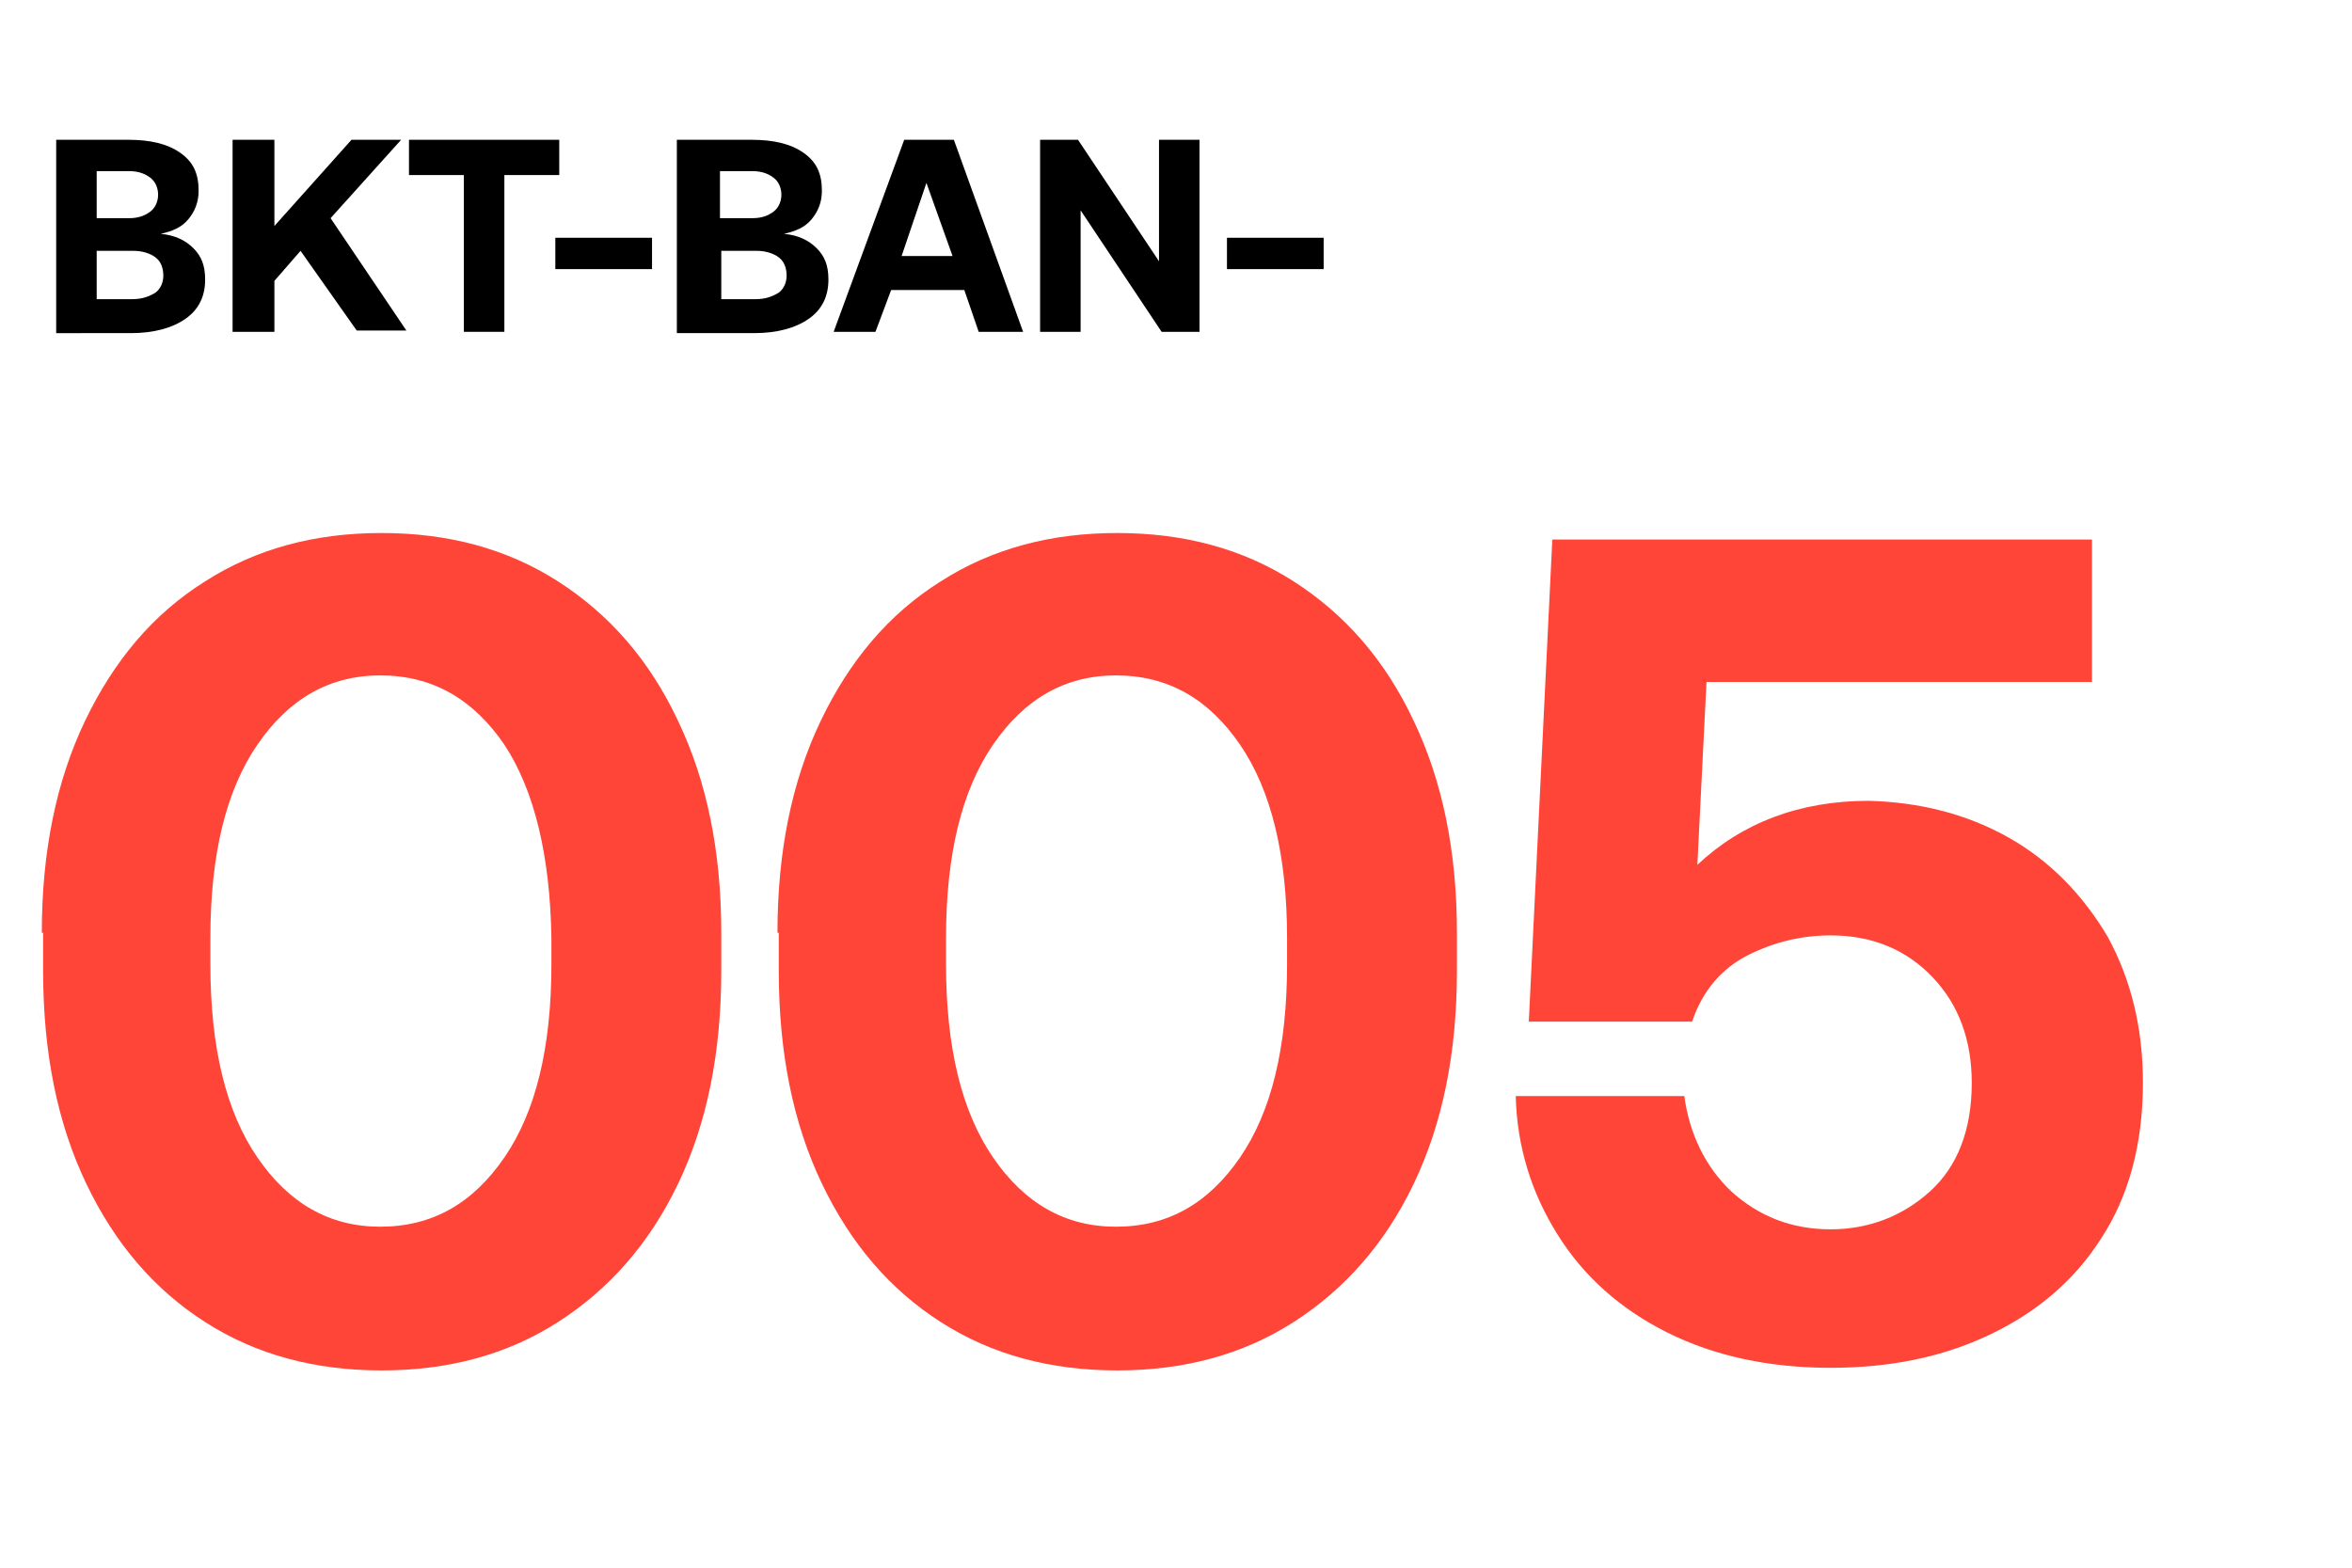
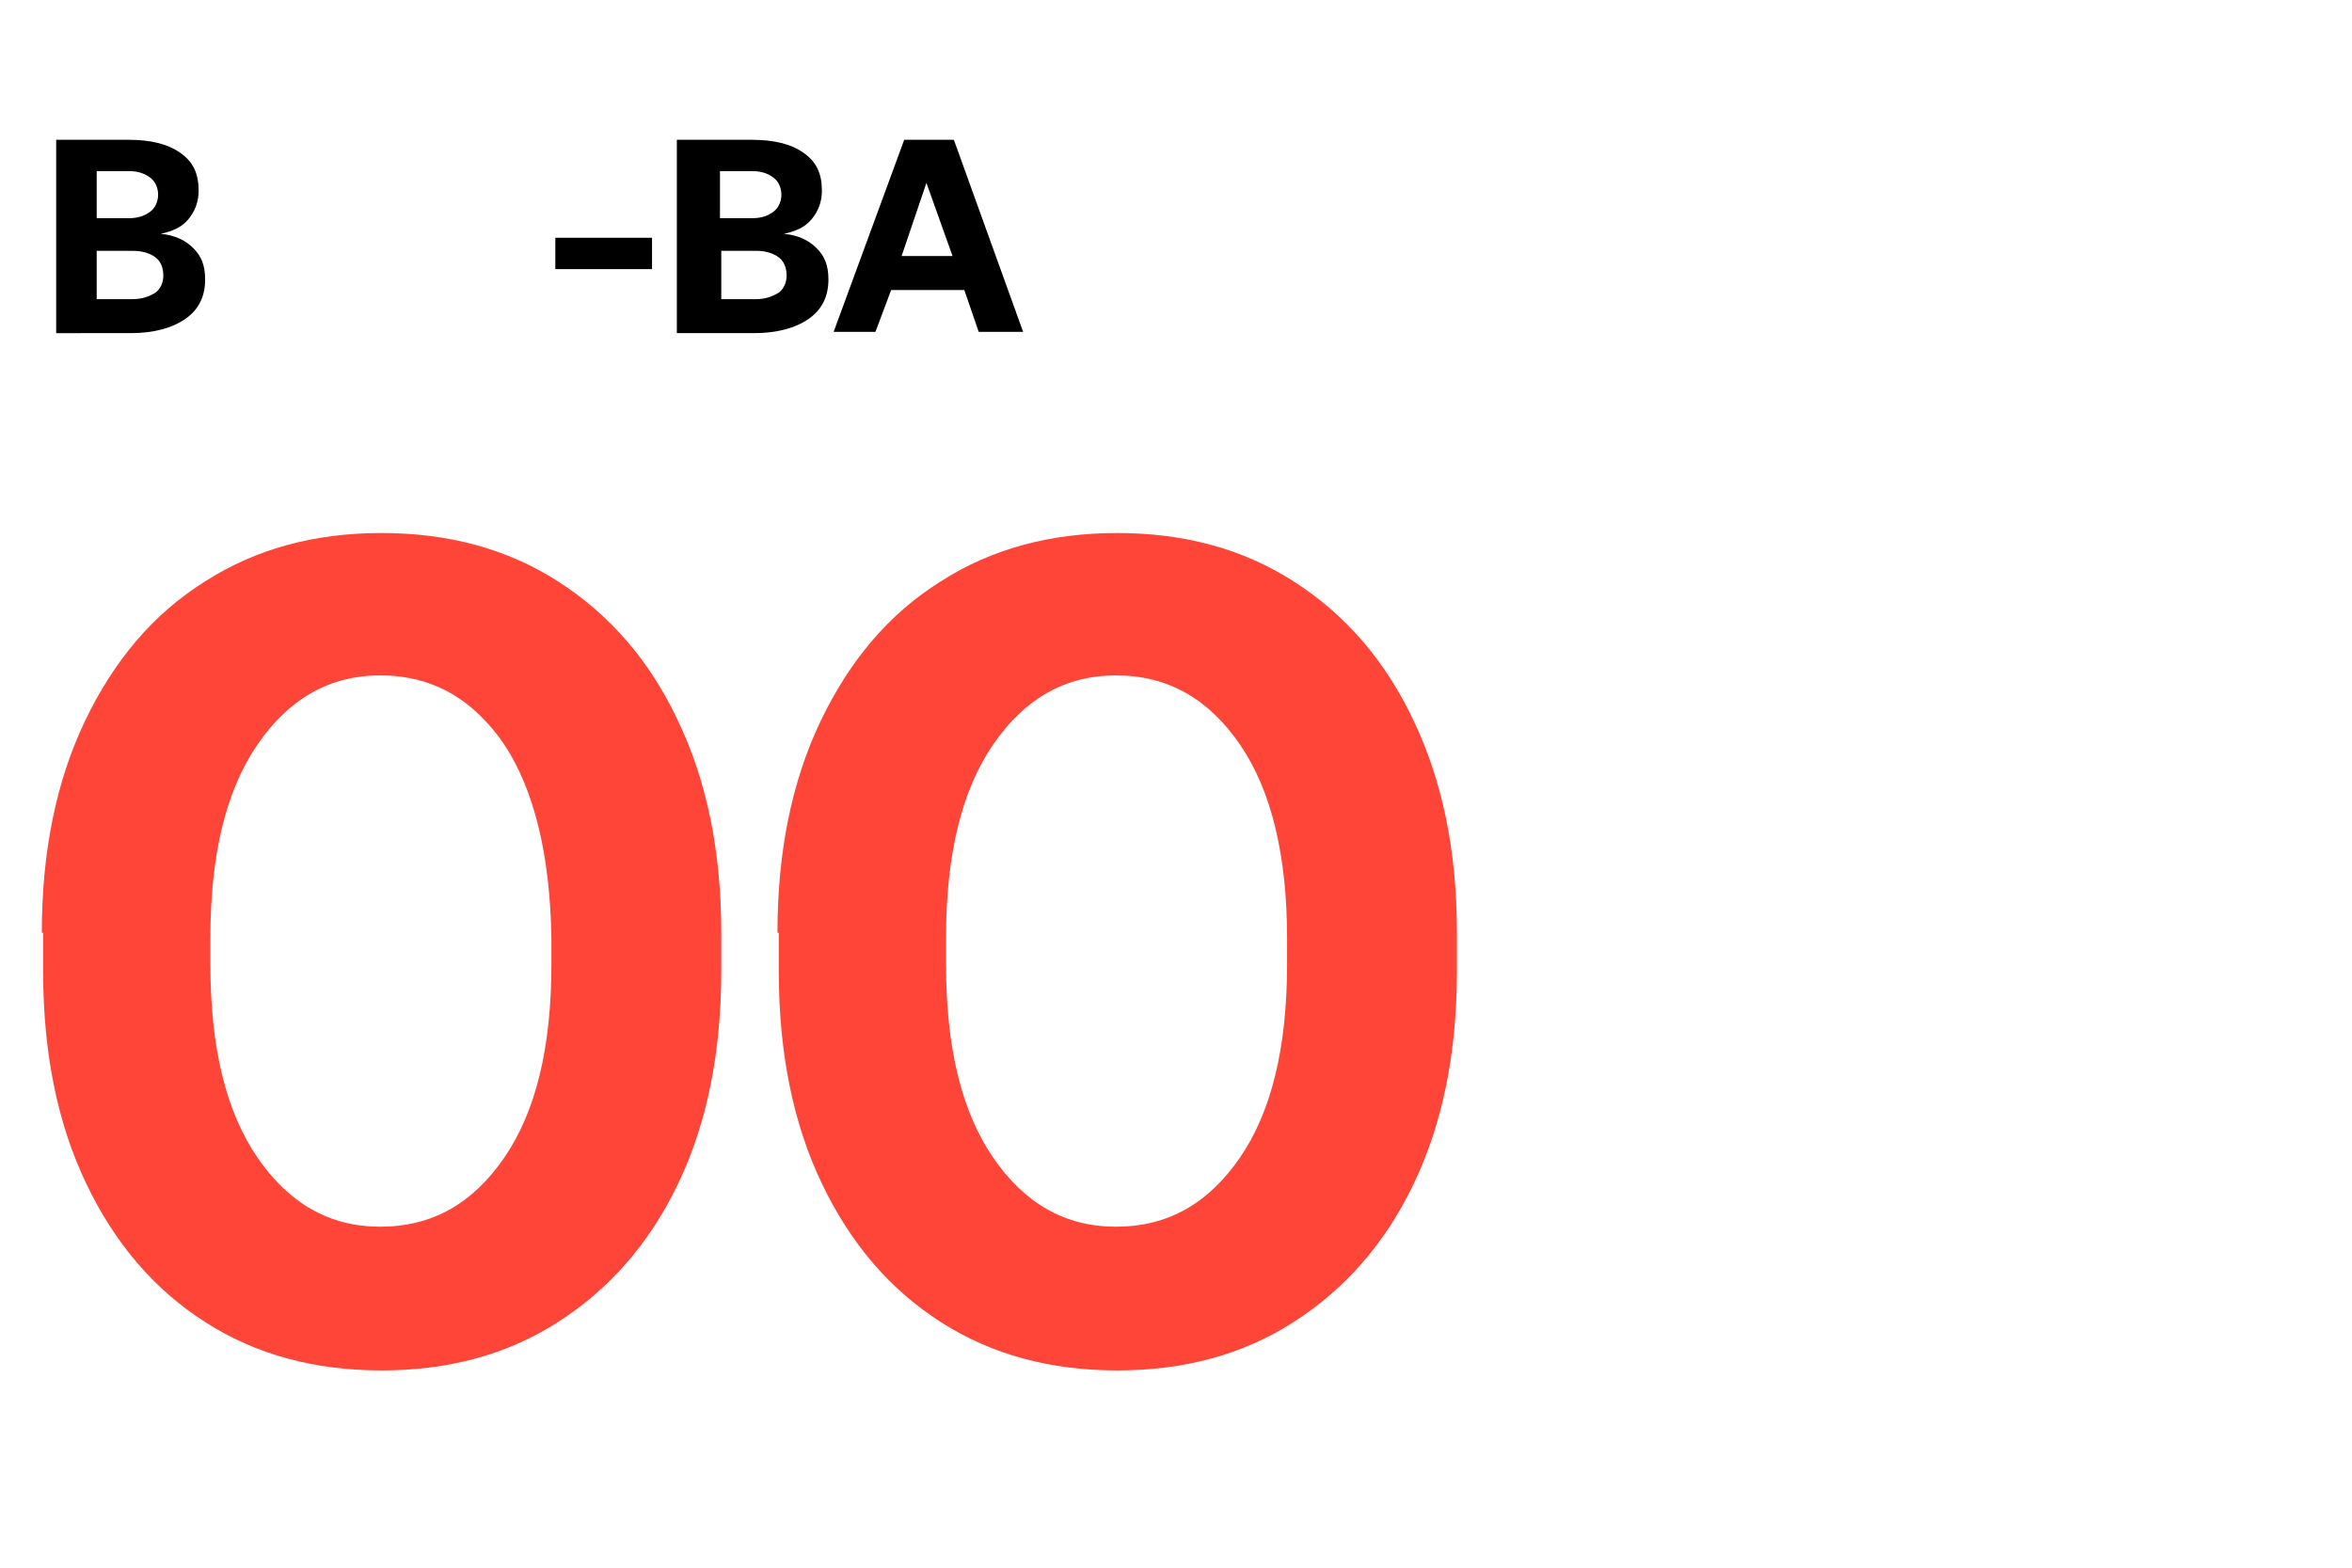
<svg xmlns="http://www.w3.org/2000/svg" version="1.1" id="Curvas" x="0px" y="0px" viewBox="0 0 180 120" style="enable-background:new 0 0 180 120;" xml:space="preserve">
  <style type="text/css">
	.st0{fill:#FF4438;}
</style>
  <g>
    <g>
      <path class="st0" d="M3.2,71.4c0-6.2,1.1-11.6,3.3-16.2c2.2-4.6,5.2-8.2,9.2-10.7c3.9-2.5,8.4-3.7,13.5-3.7    c5.1,0,9.6,1.2,13.5,3.7c3.9,2.5,7,6,9.2,10.7c2.2,4.6,3.3,10,3.3,16.2v2.9c0,6.3-1.1,11.7-3.3,16.3c-2.2,4.6-5.3,8.1-9.2,10.6    c-3.9,2.5-8.4,3.7-13.5,3.7c-5.1,0-9.6-1.2-13.5-3.7c-3.9-2.5-6.9-6-9.1-10.6c-2.2-4.6-3.3-10-3.3-16.3V71.4z M38.6,57    c-2.4-3.5-5.5-5.3-9.5-5.3c-3.9,0-7,1.8-9.4,5.3c-2.4,3.5-3.6,8.4-3.6,14.8v2c0,6.4,1.2,11.3,3.6,14.8c2.4,3.5,5.5,5.3,9.4,5.3    c4,0,7.1-1.8,9.5-5.3c2.4-3.5,3.6-8.4,3.6-14.8v-2C42.1,65.5,40.9,60.5,38.6,57z" />
      <path class="st0" d="M59.5,71.4c0-6.2,1.1-11.6,3.3-16.2C65,50.6,68,47,72,44.5c3.9-2.5,8.4-3.7,13.5-3.7c5.1,0,9.6,1.2,13.5,3.7    c3.9,2.5,7,6,9.2,10.7c2.2,4.6,3.3,10,3.3,16.2v2.9c0,6.3-1.1,11.7-3.3,16.3c-2.2,4.6-5.3,8.1-9.2,10.6c-3.9,2.5-8.4,3.7-13.5,3.7    c-5.1,0-9.6-1.2-13.5-3.7c-3.9-2.5-6.9-6-9.1-10.6c-2.2-4.6-3.3-10-3.3-16.3V71.4z M94.9,57c-2.4-3.5-5.5-5.3-9.5-5.3    c-3.9,0-7,1.8-9.4,5.3c-2.4,3.5-3.6,8.4-3.6,14.8v2c0,6.4,1.2,11.3,3.6,14.8c2.4,3.5,5.5,5.3,9.4,5.3c4,0,7.1-1.8,9.5-5.3    c2.4-3.5,3.6-8.4,3.6-14.8v-2C98.5,65.5,97.3,60.5,94.9,57z" />
-       <path class="st0" d="M153.7,64.1c3.2,1.8,5.7,4.4,7.6,7.6c1.8,3.3,2.7,7,2.7,11.2c0,4.7-1.1,8.7-3.2,11.9c-2.1,3.3-5,5.7-8.6,7.4    c-3.6,1.7-7.6,2.5-12.1,2.5c-4.7,0-8.9-0.9-12.5-2.7c-3.6-1.8-6.4-4.3-8.4-7.5c-2-3.2-3.1-6.7-3.2-10.6h12.9    c0.4,2.9,1.6,5.4,3.6,7.3c2.1,1.9,4.6,2.9,7.6,2.9c2.9,0,5.5-1,7.6-2.9c2.1-1.9,3.2-4.7,3.2-8.3c0-3.3-1-6-3-8.1    c-2-2.1-4.6-3.2-7.8-3.2c-2.2,0-4.3,0.5-6.3,1.5c-2,1-3.5,2.7-4.3,5.1H117l1.8-36.9h41.3v10.9h-29.5l-0.7,14    c3.4-3.2,7.8-4.9,13.1-4.9C146.9,61.4,150.5,62.3,153.7,64.1z" />
    </g>
    <g>
      <path d="M9.8,10.7c1.7,0,3,0.3,4,1s1.4,1.6,1.4,2.9c0,0.9-0.3,1.6-0.8,2.2c-0.5,0.6-1.2,0.9-2.1,1.1c1.1,0.1,1.9,0.5,2.5,1.1    c0.6,0.6,0.9,1.3,0.9,2.4c0,1.3-0.5,2.3-1.5,3s-2.4,1.1-4.2,1.1H4.3V10.7H9.8z M7.4,16.7h2.5c0.7,0,1.2-0.2,1.6-0.5    c0.4-0.3,0.6-0.8,0.6-1.3s-0.2-1-0.6-1.3c-0.4-0.3-0.9-0.5-1.6-0.5H7.4V16.7z M7.4,22.9h2.7c0.8,0,1.3-0.2,1.8-0.5    c0.4-0.3,0.6-0.8,0.6-1.3c0-0.6-0.2-1.1-0.6-1.4c-0.4-0.3-1-0.5-1.7-0.5H7.4V22.9z" />
-       <path d="M17.8,10.7H21v6.6l5.9-6.6h3.8l-5.4,6l5.8,8.6h-3.8L23,19.2L21,21.5v3.9h-3.2V10.7z" />
-       <path d="M31.2,10.7h11.6v2.7h-4.2v12h-3.1v-12h-4.2V10.7z" />
      <path d="M42.5,20.6v-2.4h7.4v2.4H42.5z" />
      <path d="M57.5,10.7c1.7,0,3,0.3,4,1s1.4,1.6,1.4,2.9c0,0.9-0.3,1.6-0.8,2.2c-0.5,0.6-1.2,0.9-2.1,1.1c1.1,0.1,1.9,0.5,2.5,1.1    c0.6,0.6,0.9,1.3,0.9,2.4c0,1.3-0.5,2.3-1.5,3s-2.4,1.1-4.2,1.1h-5.9V10.7H57.5z M55.1,16.7h2.5c0.7,0,1.2-0.2,1.6-0.5    c0.4-0.3,0.6-0.8,0.6-1.3s-0.2-1-0.6-1.3c-0.4-0.3-0.9-0.5-1.6-0.5h-2.5V16.7z M55.1,22.9h2.7c0.8,0,1.3-0.2,1.8-0.5    c0.4-0.3,0.6-0.8,0.6-1.3c0-0.6-0.2-1.1-0.6-1.4c-0.4-0.3-1-0.5-1.7-0.5h-2.7V22.9z" />
      <path d="M63.8,25.4l5.4-14.7h3.8l5.3,14.7h-3.4l-1.1-3.2h-5.6L67,25.4H63.8z M69,19.6h3.9l-2-5.6L69,19.6z" />
-       <path d="M79.6,25.4V10.7h2.9l6.2,9.3v-9.3h3.1v14.7h-2.9l-6.2-9.3v9.3H79.6z" />
-       <path d="M93.9,20.6v-2.4h7.4v2.4H93.9z" />
    </g>
  </g>
</svg>